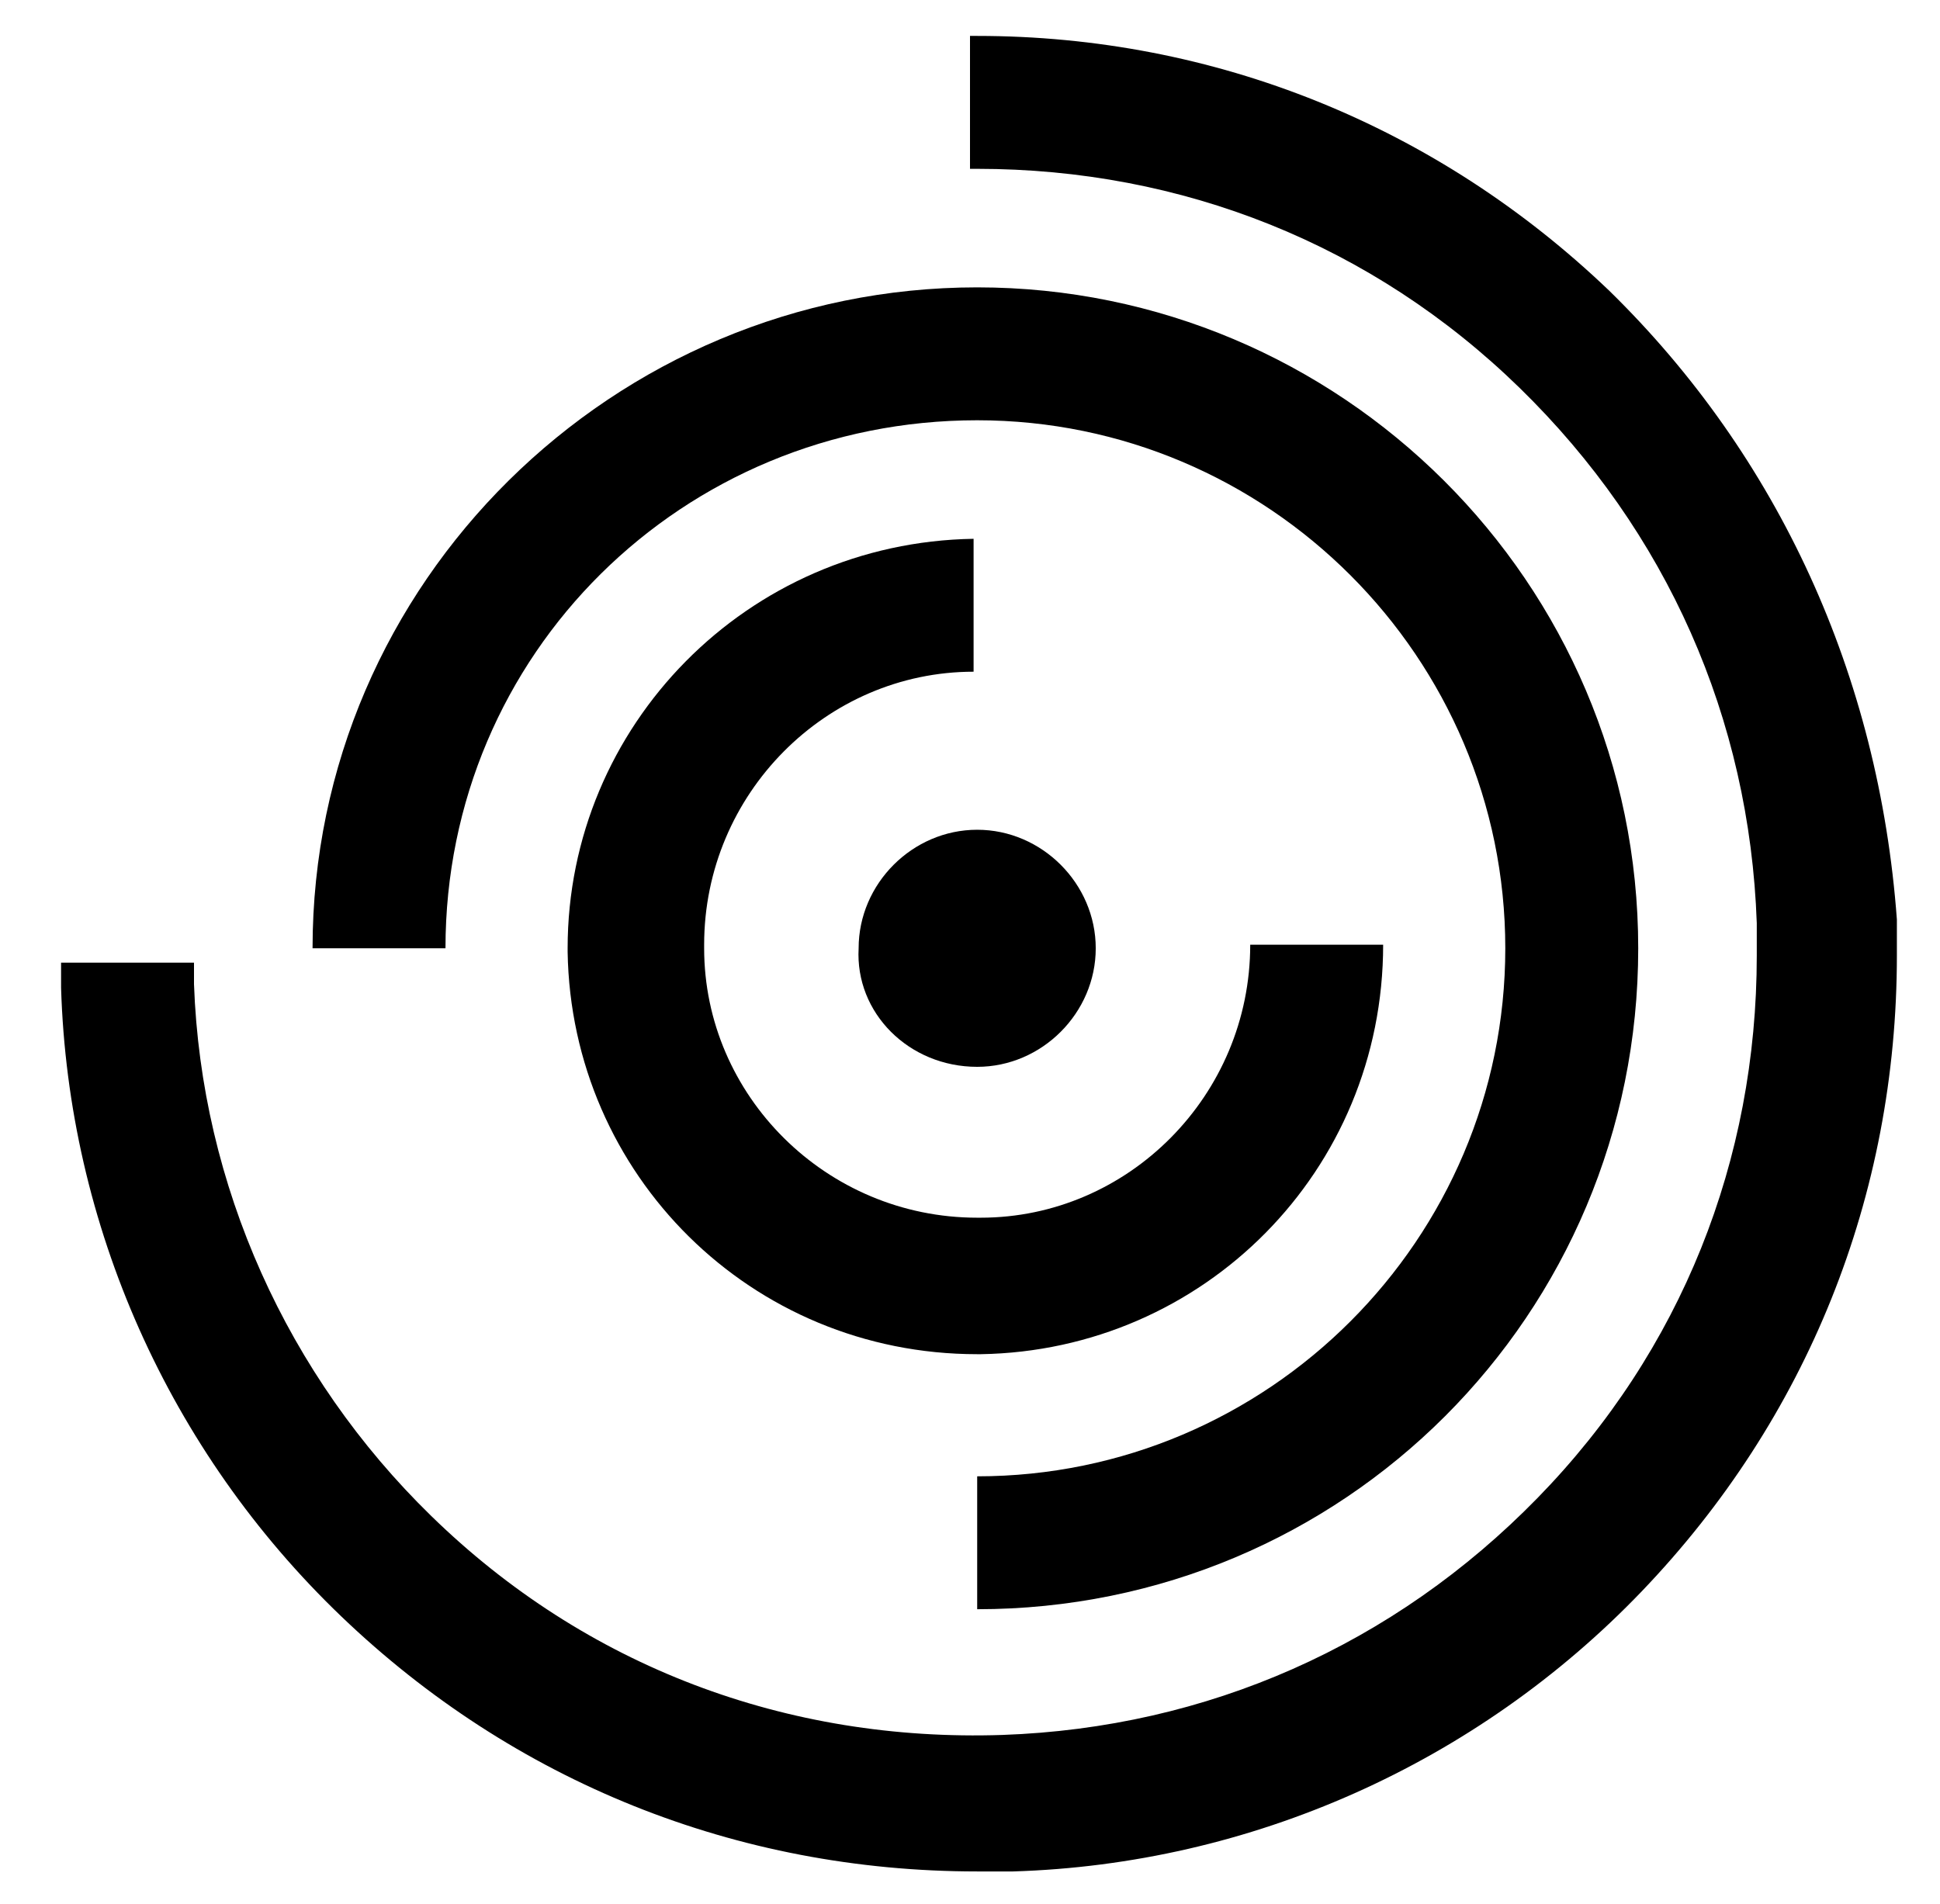
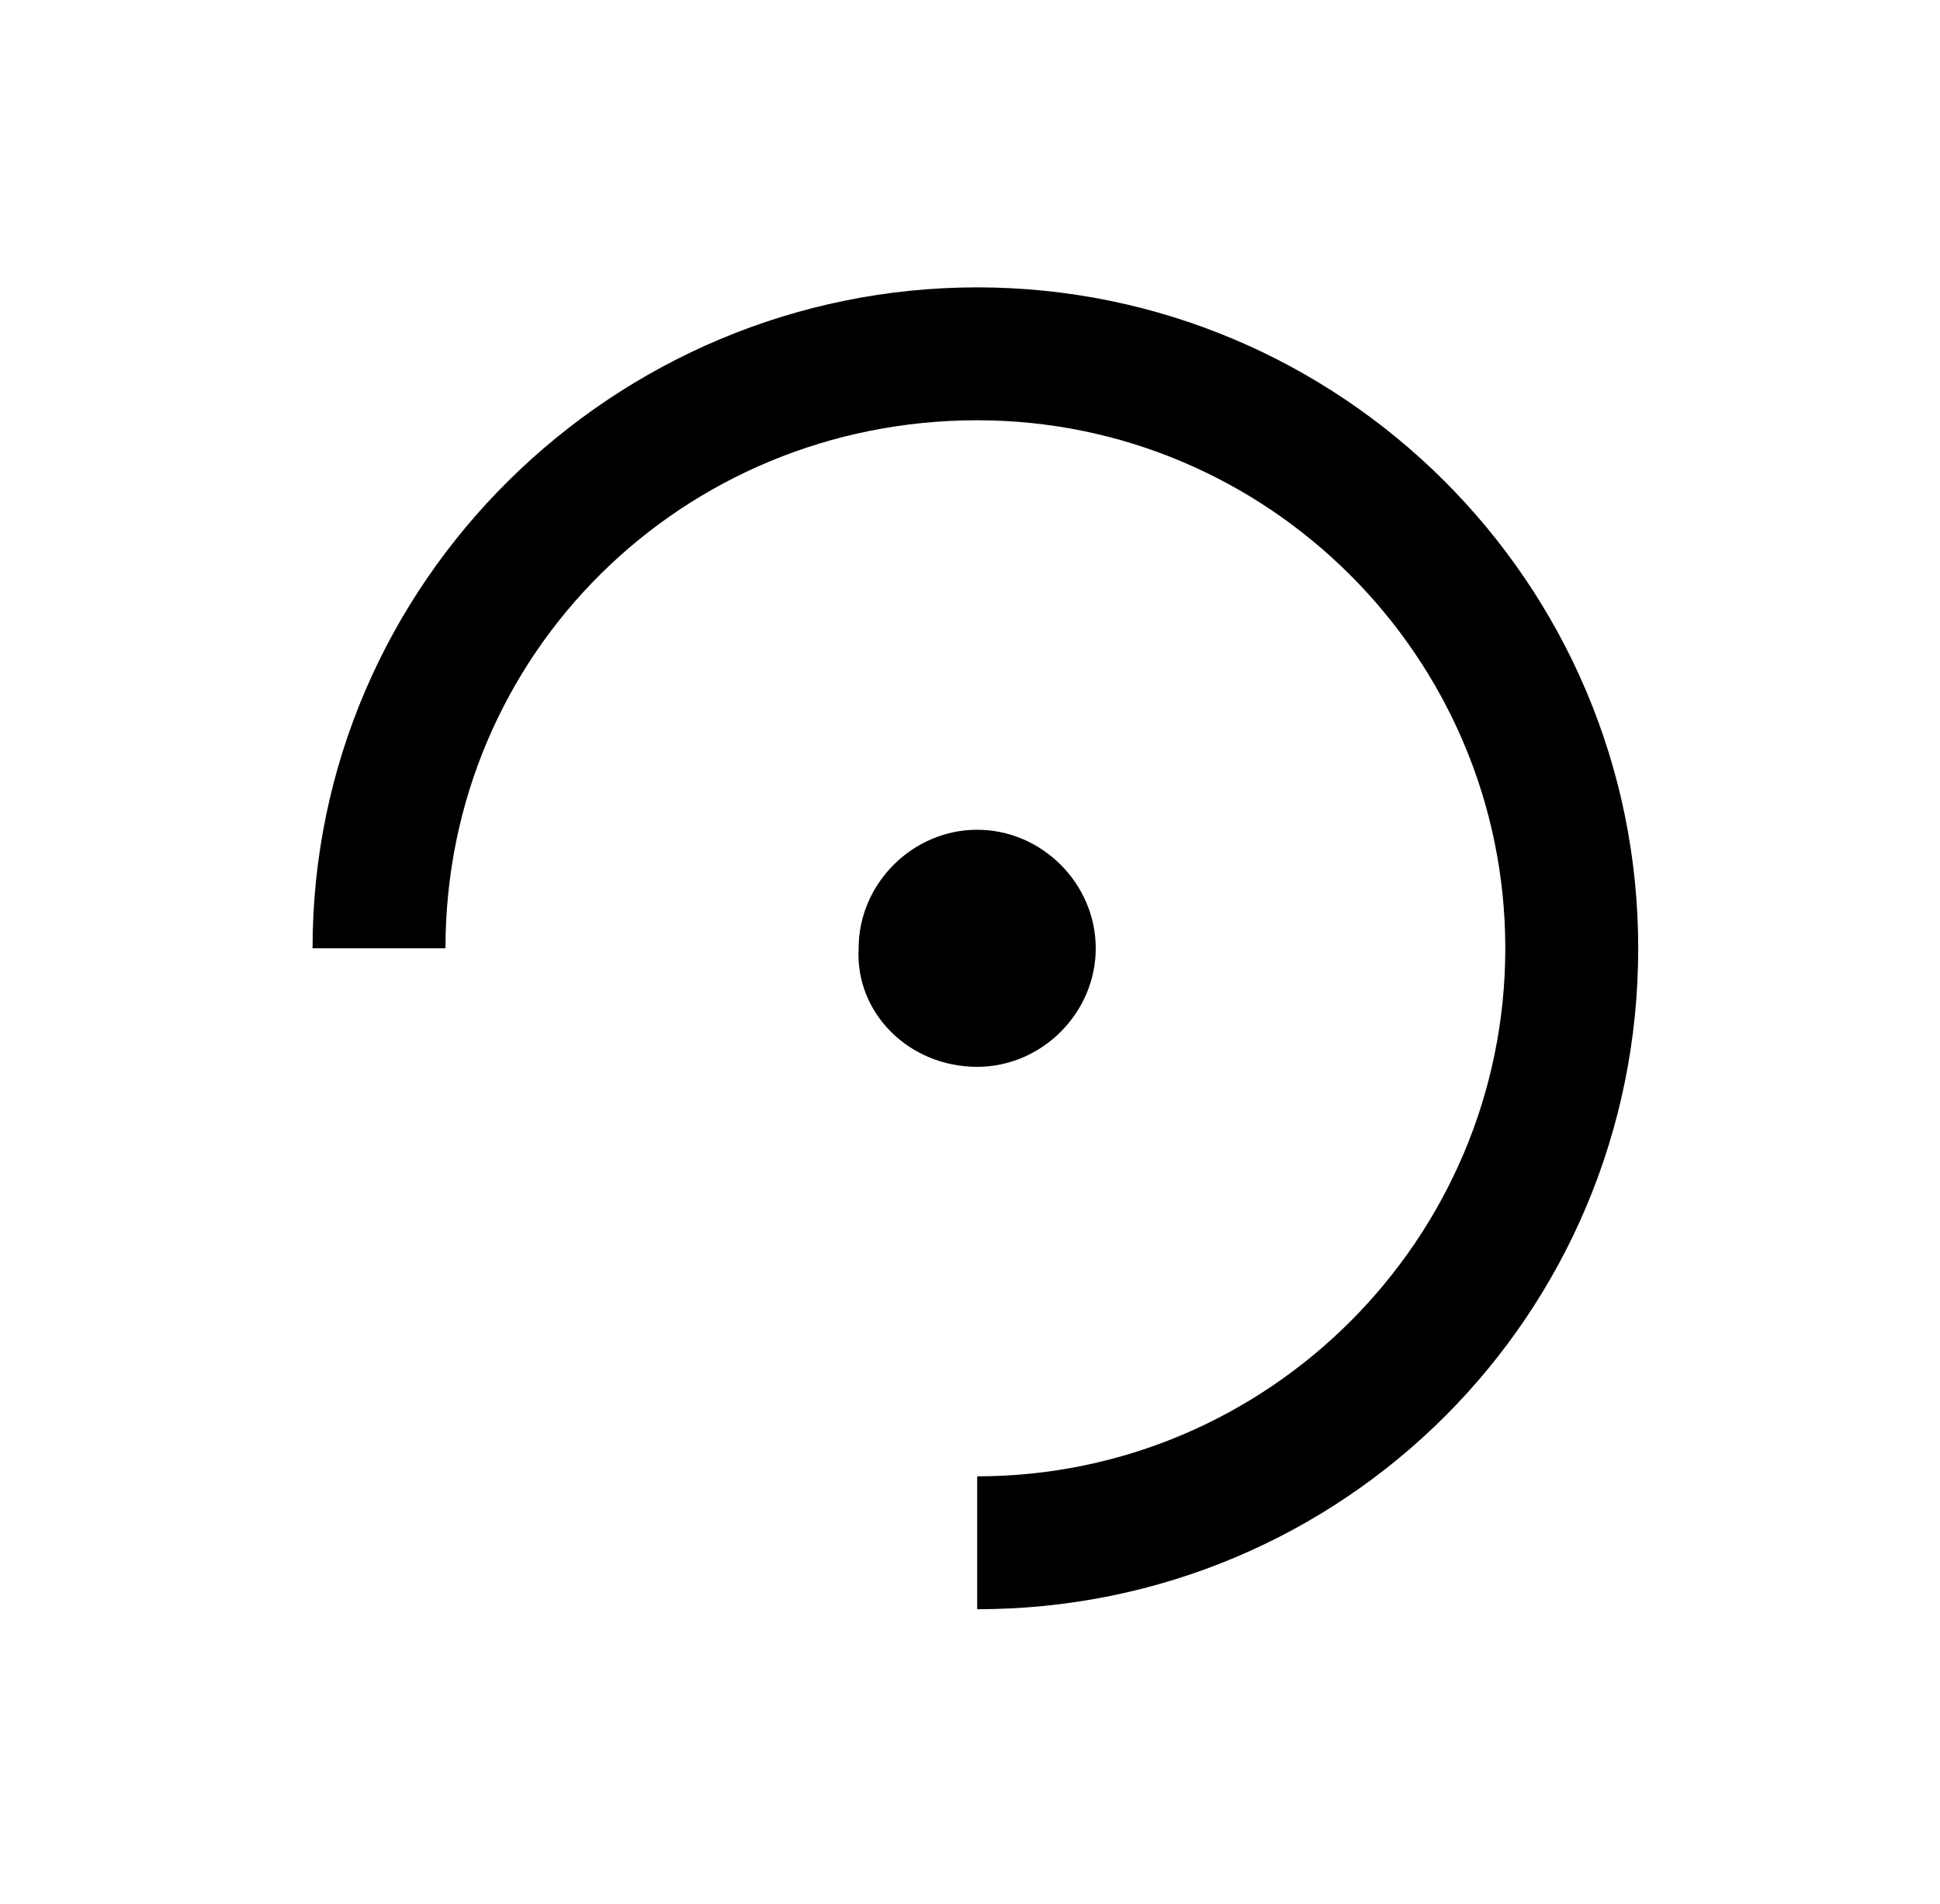
<svg xmlns="http://www.w3.org/2000/svg" version="1.1" id="Lager_1" x="0px" y="0px" viewBox="0 0 54 53" style="enable-background:new 0 0 54 53;" xml:space="preserve">
-   <path d="M15.8,26.4v0.1c0.1,6.2,5.1,11.2,11.4,11.2h0.1c6.2-0.1,11.2-5.1,11.2-11.4l0,0h-3.7l0,0c0,4.2-3.4,7.6-7.5,7.6h-0.1  c-4.2,0-7.6-3.4-7.6-7.5v-0.1c0-4.2,3.4-7.6,7.5-7.6V15C20.8,15.1,15.8,20.2,15.8,26.4z" />
  <path d="M27.2,11.7c8.1,0,14.7,6.6,14.7,14.7c0,8.1-6.6,14.7-14.7,14.7v3.7c10.2,0,18.4-8.2,18.4-18.4S37.3,8,27.2,8  S8.7,16.2,8.7,26.4h3.7C12.4,18.2,19,11.7,27.2,11.7z" />
-   <path d="M44.8,8.1C40,3.5,33.8,1,27.2,1h-0.2v3.7h0.2c5.7,0,11,2.1,15.1,6.1c4.1,4,6.4,9.2,6.6,14.9c0,0.3,0,0.5,0,0.9  c0,5.7-2.1,11-6.1,15.1c-4,4.1-9.2,6.4-14.9,6.6c-6,0.2-11.6-1.9-15.9-6.1C8,38.3,5.6,33,5.4,27.4c0-0.2,0-0.4,0-0.6H1.7  c0,0.2,0,0.5,0,0.7c0.2,6.6,3,12.9,7.8,17.5c4.8,4.6,11,7.1,17.7,7.1c0.3,0,0.6,0,1,0c6.6-0.2,12.9-3,17.5-7.8s7.1-11,7.1-17.7  c0-0.3,0-0.6,0-1C52.3,18.8,49.5,12.7,44.8,8.1z" />
  <path d="M27.2,29.7c1.8,0,3.3-1.5,3.3-3.3c0-1.8-1.5-3.3-3.3-3.3c-1.8,0-3.3,1.5-3.3,3.3C23.8,28.2,25.3,29.7,27.2,29.7z" />
  <g>
</g>
  <g>
</g>
  <g>
</g>
  <g>
</g>
  <g>
</g>
  <g>
</g>
  <g>
</g>
  <g>
</g>
  <g>
</g>
  <g>
</g>
  <g>
</g>
  <g>
</g>
  <g>
</g>
  <g>
</g>
  <g>
</g>
</svg>